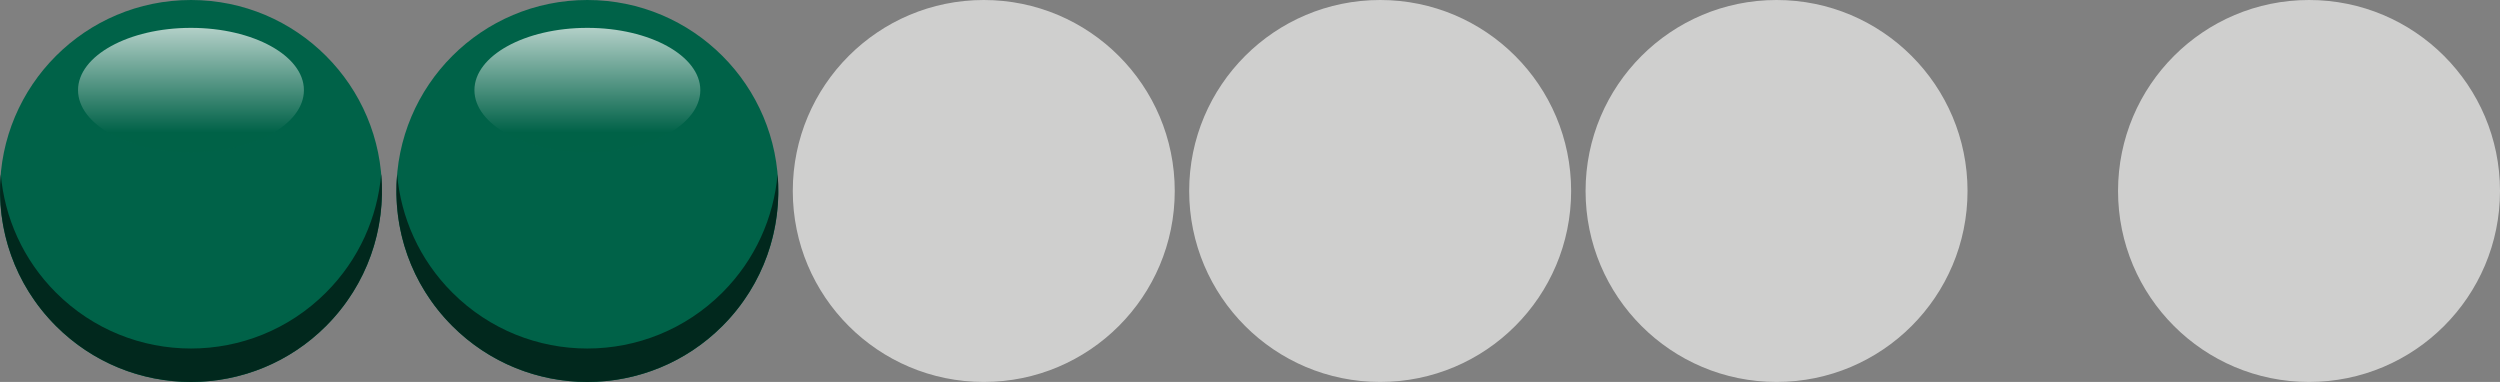
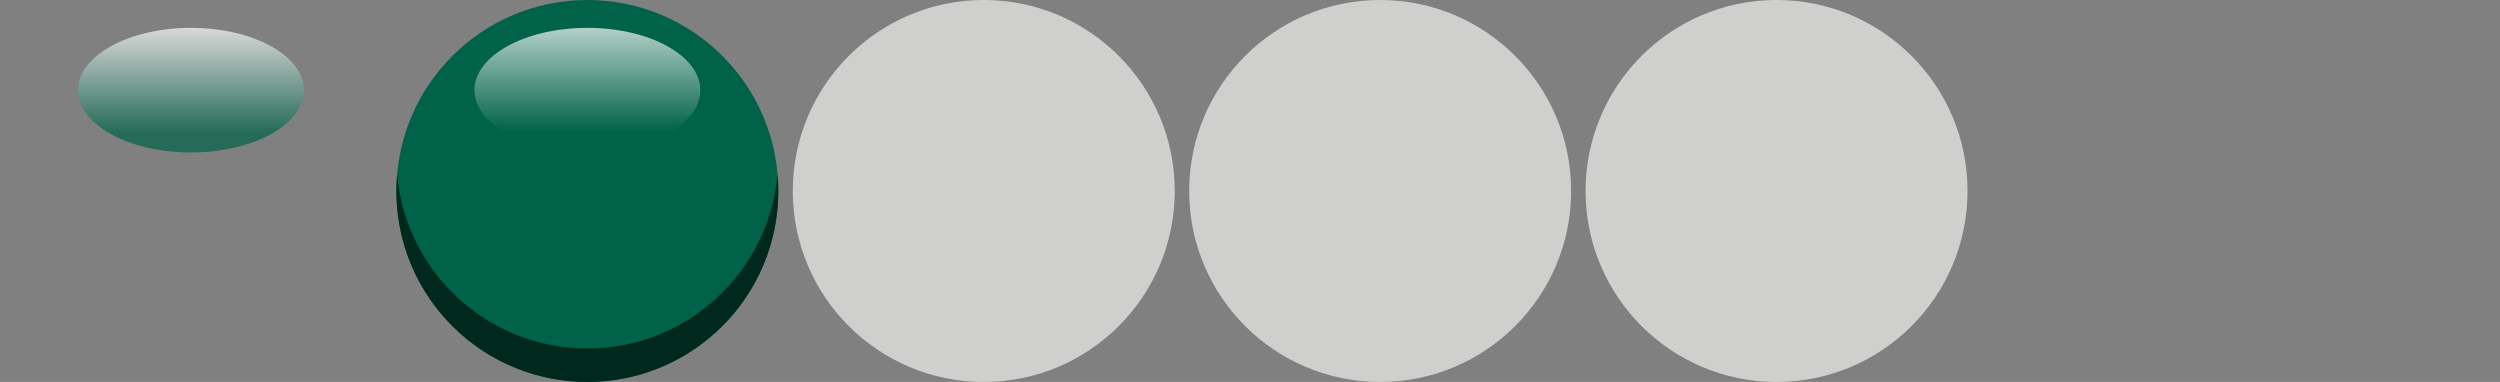
<svg xmlns="http://www.w3.org/2000/svg" xmlns:xlink="http://www.w3.org/1999/xlink" id="Layer_2" data-name="Layer 2" viewBox="0 0 422.56 64.56">
  <rect x="0" y="0" width="422.56" height="64.56" fill="#808080" stroke="none" />
  <defs>
    <style>
      .cls-1 {
        fill: #cfcfce;
      }

      .cls-2 {
        fill: url(#linear-gradient-2);
      }

      .cls-2, .cls-3 {
        opacity: .7;
      }

      .cls-4 {
        fill: #006248;
      }

      .cls-3 {
        fill: url(#linear-gradient);
      }

      .cls-5 {
        fill: #01281d;
      }
    </style>
    <linearGradient id="linear-gradient" x1="32.28" y1="4.71" x2="32.28" y2="25.77" gradientUnits="userSpaceOnUse">
      <stop offset="0" stop-color="#fff" />
      <stop offset=".84" stop-color="#006248" />
    </linearGradient>
    <linearGradient id="linear-gradient-2" x1="99.28" x2="99.28" xlink:href="#linear-gradient" />
  </defs>
  <g id="Layer_1-2" data-name="Layer 1">
    <g>
      <g>
-         <circle class="cls-4" cx="32.28" cy="32.28" r="32.28" />
        <ellipse class="cls-3" cx="32.28" cy="15.24" rx="19.09" ry="10.53" />
-         <path class="cls-5" d="M64.43,29.45c-.64,7.29-3.74,14.41-9.33,20-12.61,12.61-33.04,12.61-45.65,0C3.87,43.87,.77,36.75,.13,29.45c-.8,9.18,2.3,18.63,9.33,25.65,12.61,12.61,33.04,12.61,45.65,0,7.02-7.02,10.13-16.48,9.33-25.65Z" />
      </g>
      <g>
        <circle class="cls-4" cx="99.28" cy="32.28" r="32.28" />
        <ellipse class="cls-2" cx="99.28" cy="15.24" rx="19.09" ry="10.53" />
        <path class="cls-5" d="M131.43,29.45c-.64,7.29-3.74,14.41-9.33,20-12.61,12.61-33.04,12.61-45.65,0-5.58-5.58-8.69-12.7-9.33-20-.8,9.18,2.3,18.63,9.33,25.65,12.61,12.61,33.04,12.61,45.65,0,7.02-7.02,10.13-16.48,9.33-25.65Z" />
      </g>
      <circle class="cls-1" cx="166.28" cy="32.28" r="32.28" />
      <circle class="cls-1" cx="233.28" cy="32.28" r="32.28" />
      <circle class="cls-1" cx="300.28" cy="32.28" r="32.28" />
-       <circle class="cls-1" cx="390.28" cy="32.28" r="32.28" />
    </g>
  </g>
</svg>